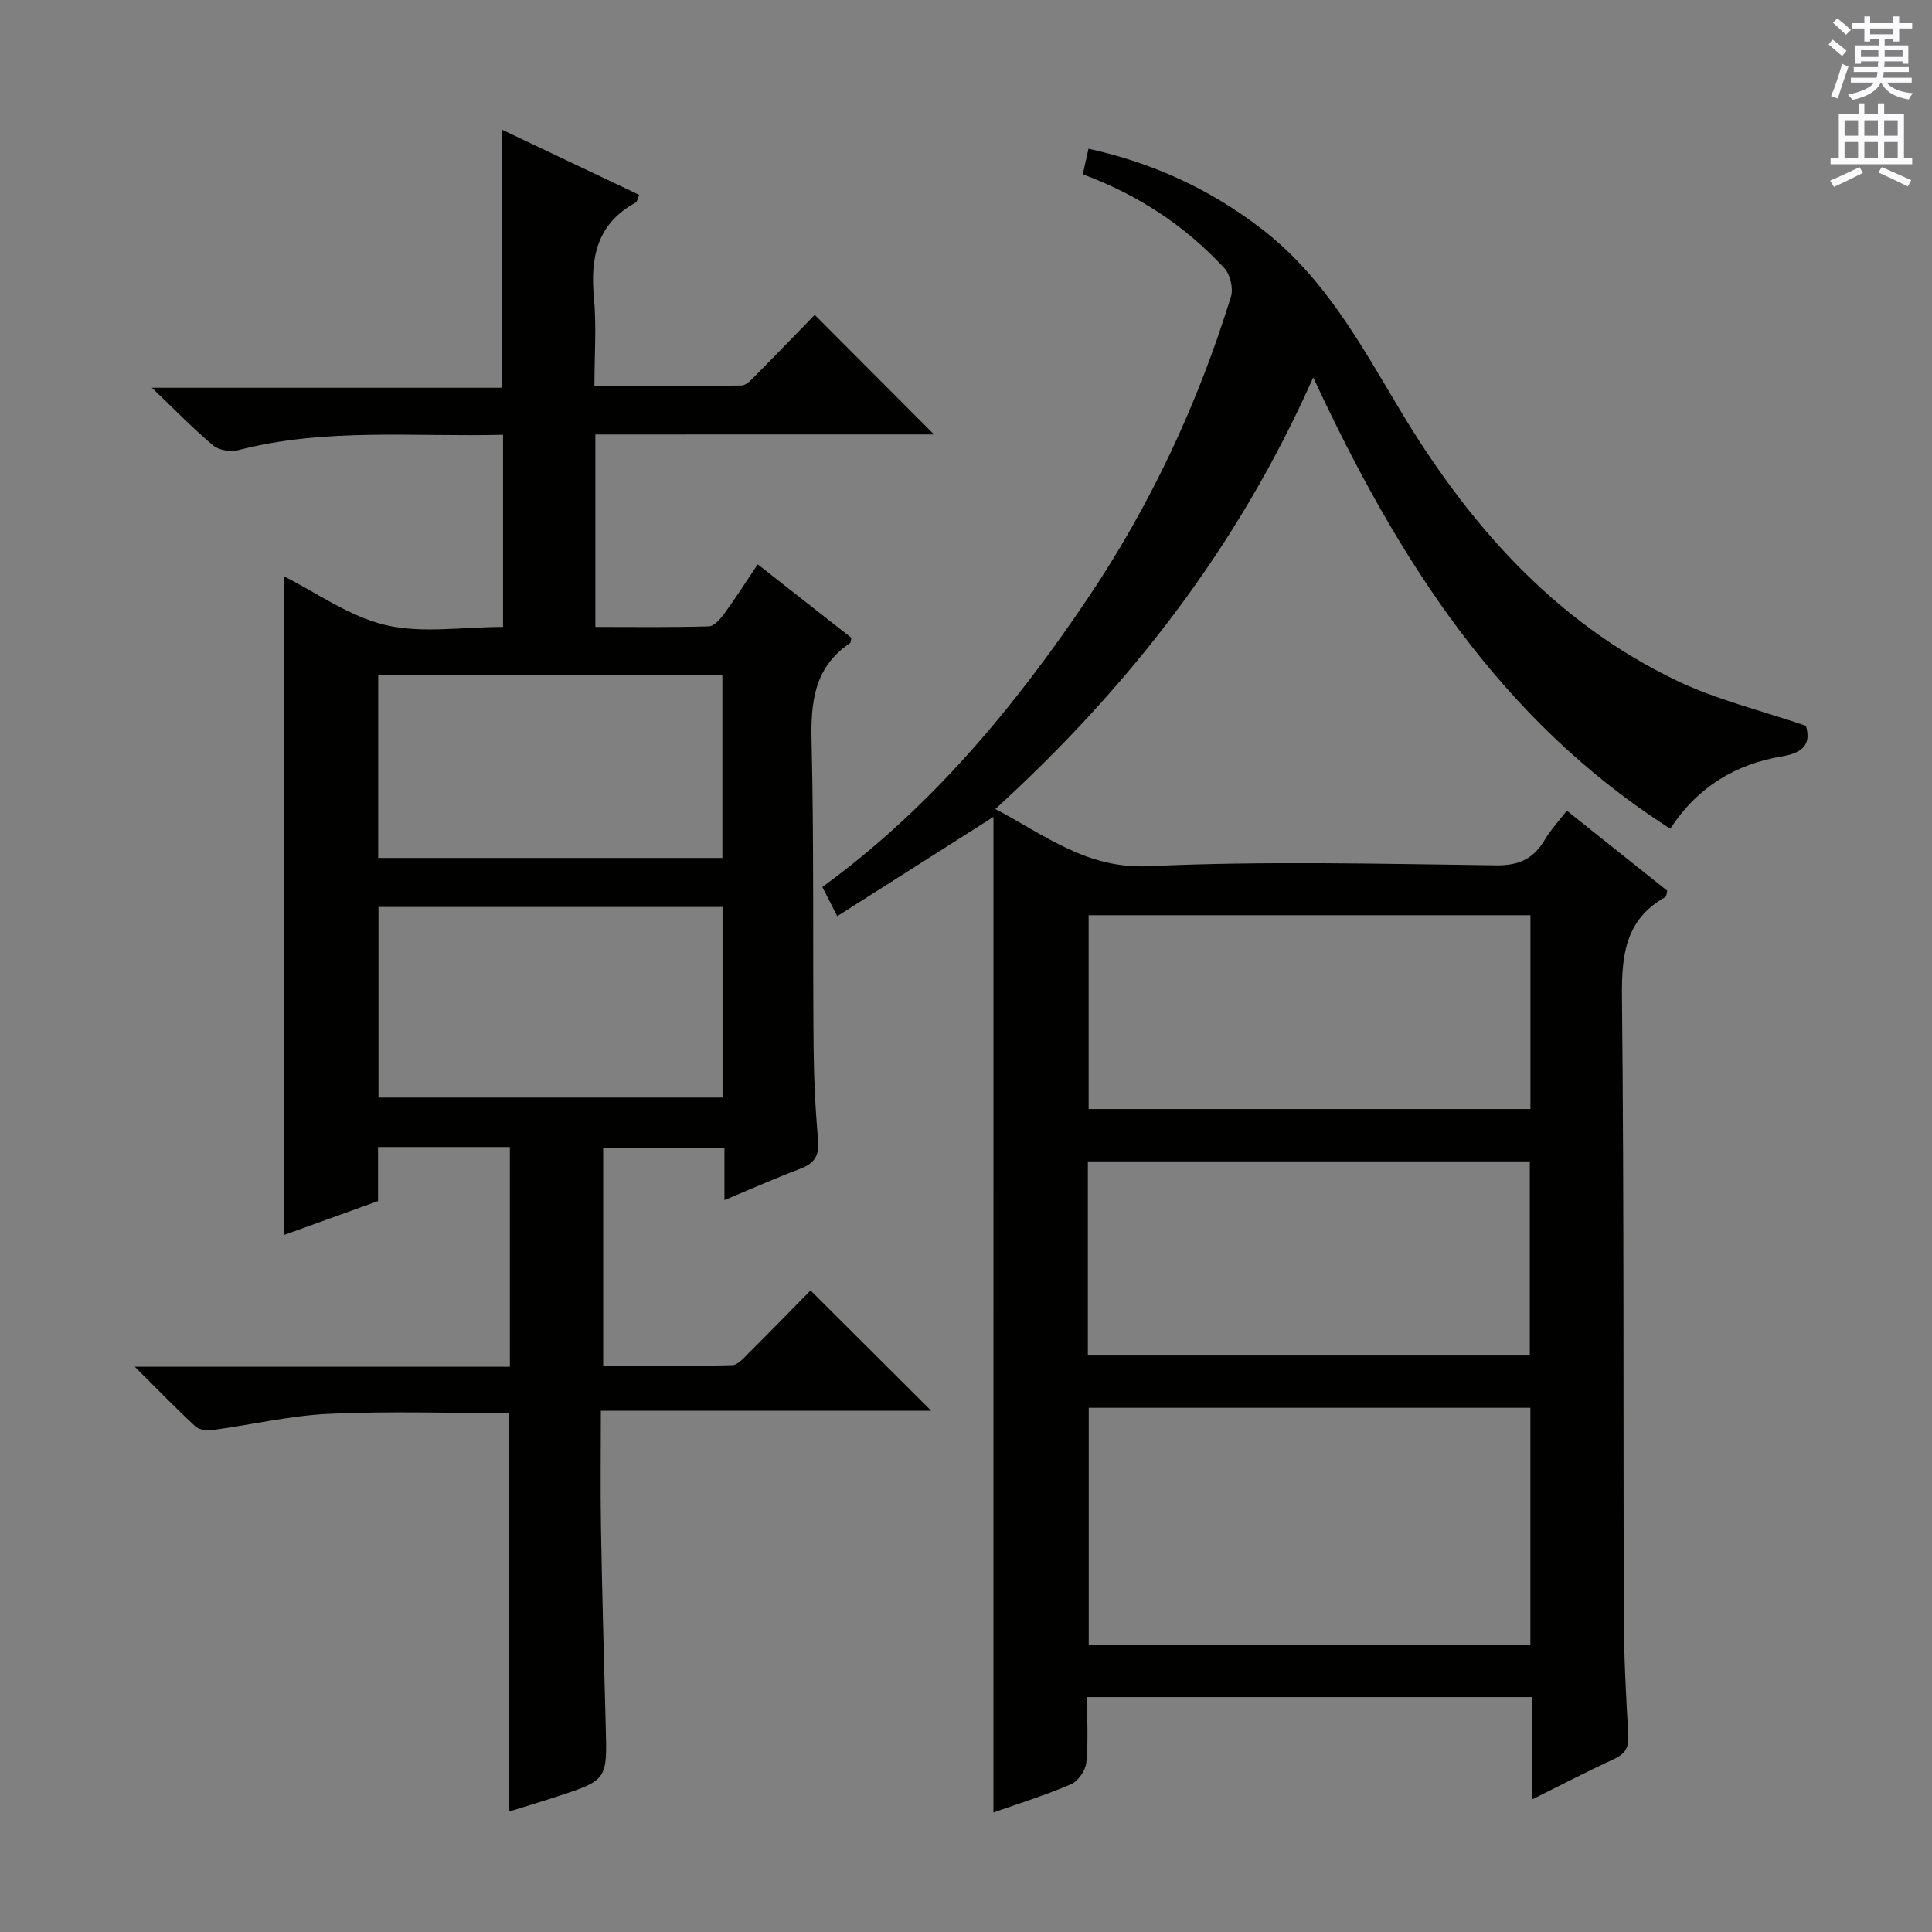
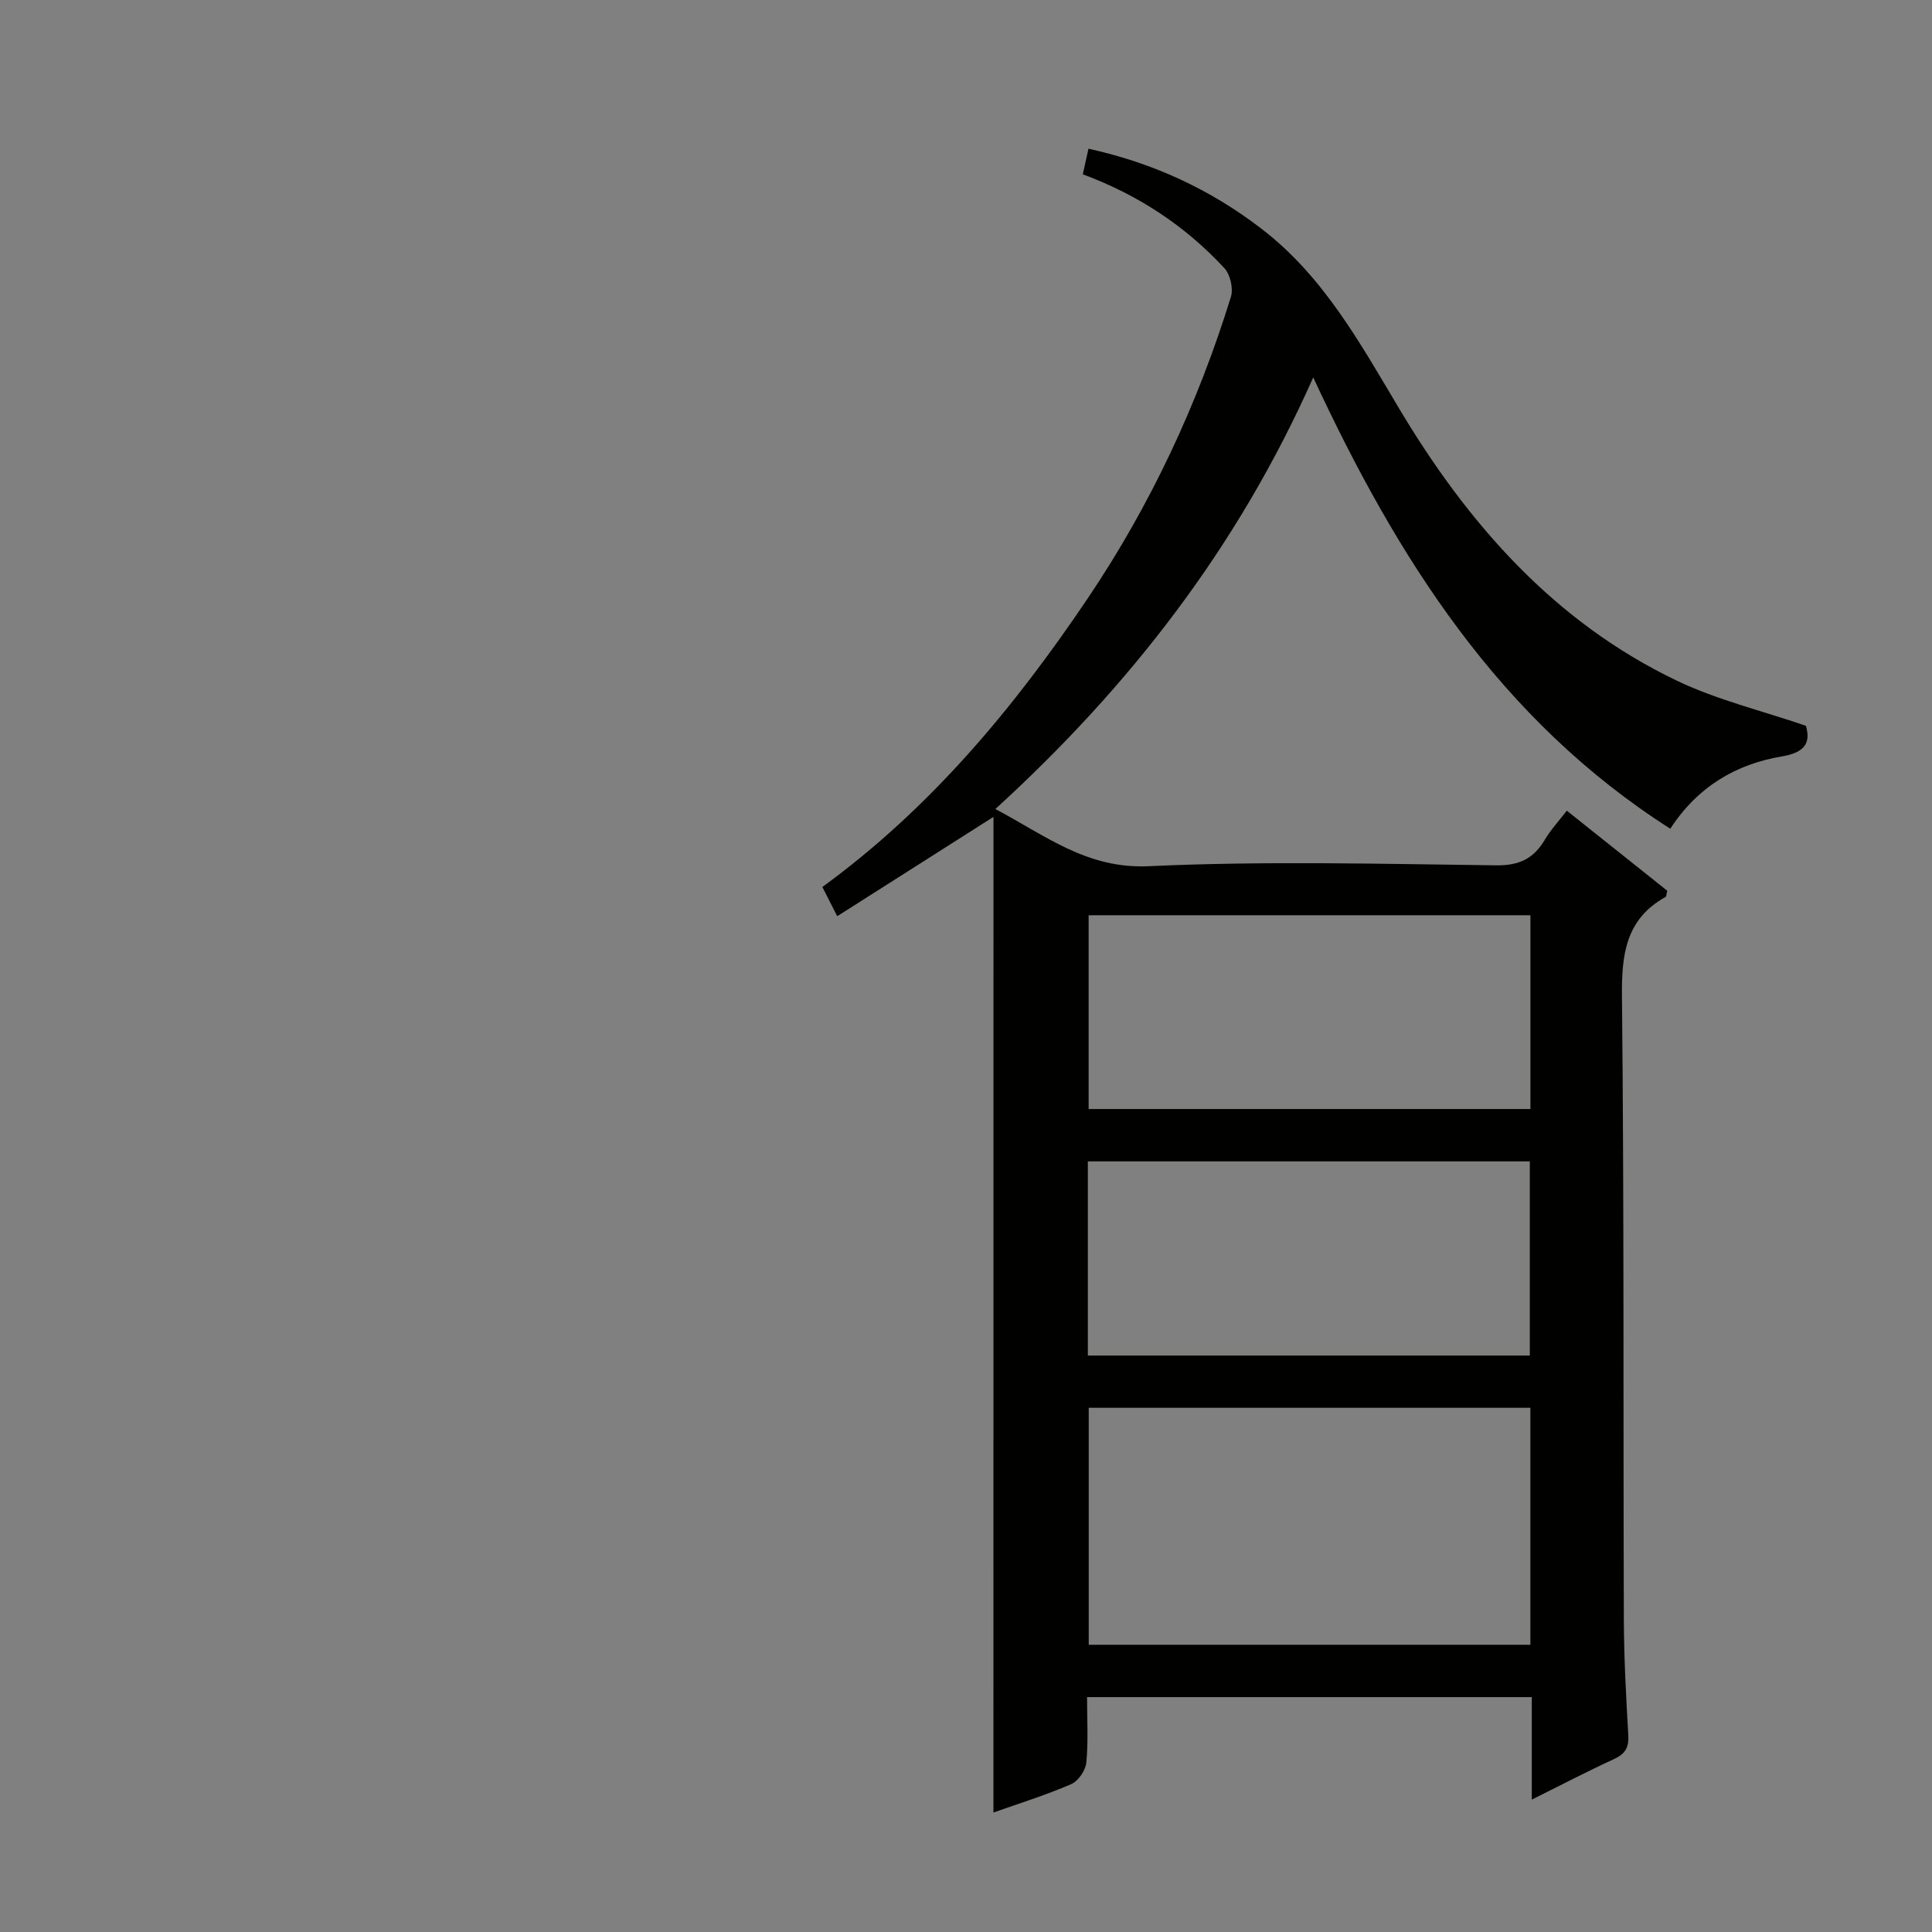
<svg xmlns="http://www.w3.org/2000/svg" enable-background="new 0 0 400 400" viewBox="0 0 400 400">
  <rect x="0" y="0" width="400" height="400" fill="#808080" stroke="none" />
  <path d="m205.69 169.13c-11.35 7.21-21.54 13.7-32.35 20.56-1.28-2.51-2.13-4.19-3.08-6.05 22.46-16.36 39.73-37.17 54.96-59.78 13-19.3 22.76-40.2 29.63-62.41.53-1.71-.13-4.6-1.35-5.92-8.13-8.8-17.94-15.23-29.32-19.44.4-1.79.75-3.35 1.18-5.3 13.38 2.94 25.23 8.41 35.92 16.65 12.77 9.84 20.28 23.55 28.31 37 14.22 23.85 32.08 44.28 57.61 56.5 8.27 3.96 17.39 6.14 26.7 9.33.92 3.26.11 5.49-4.98 6.34-9.47 1.58-17.44 6.25-23.1 14.97-35.33-22.53-56.48-55.88-73.93-93.44-15.57 35.09-37.93 63.9-65.81 89.36 10.39 5.49 18.95 12.43 31.74 11.84 23.94-1.11 47.98-.48 71.97-.18 4.79.06 7.77-1.43 10.08-5.35 1.17-1.98 2.78-3.71 4.52-5.97 7.05 5.62 13.98 11.14 20.8 16.58-.19.7-.17 1.18-.37 1.29-8.26 4.61-9.1 11.92-9.01 20.64.45 42.99.25 85.98.39 128.97.03 7.98.46 15.96.92 23.93.15 2.54-.63 3.88-2.94 4.94-5.52 2.54-10.92 5.35-17.04 8.4 0-7.46 0-14.18 0-21.22-30.85 0-61.22 0-92.08 0 0 4.65.28 9.13-.15 13.55-.16 1.62-1.67 3.84-3.13 4.47-5.28 2.28-10.81 4-16.1 5.87.01-68.84.01-137.21.01-206.13zm111.16 122.34c-30.85 0-61.19 0-91.44 0v49.06h91.44c0-16.51 0-32.63 0-49.06zm.01-101.98c-30.85 0-61.21 0-91.47 0v40.12h91.47c0-13.53 0-26.67 0-40.12zm-91.63 91.16h91.5c0-13.61 0-26.86 0-40.2-30.63 0-60.99 0-91.5 0z" fill="#010100" />
-   <path d="m123.26 89.96v39.84c7.95 0 15.72.11 23.48-.12 1.12-.03 2.41-1.54 3.23-2.66 2.33-3.19 4.46-6.53 6.91-10.18 6.72 5.27 13.09 10.27 19.39 15.21-.13.55-.1.99-.29 1.11-7.42 4.99-8.15 12.22-7.95 20.46.5 20.99.23 41.99.41 62.98.06 6.48.36 12.98.94 19.43.29 3.24-.76 4.85-3.71 5.96-5.08 1.91-10.05 4.13-15.68 6.48 0-3.89 0-7.14 0-10.84-8.5 0-16.56 0-25.11 0v45.14c8.89 0 17.81.1 26.72-.12 1.19-.03 2.45-1.55 3.48-2.58 4.37-4.34 8.66-8.76 12.73-12.9 8.38 8.36 16.48 16.43 24.99 24.92-22.58 0-45.05 0-68.4 0 0 8.59-.11 16.51.03 24.42.24 13.65.61 27.29.98 40.93.3 11.09.34 11.1-10.18 14.55-3.26 1.07-6.56 2.06-9.85 3.08 0-27.6 0-54.82 0-82.5-12.4 0-24.87-.43-37.3.15-8.07.38-16.06 2.28-24.1 3.36-1.14.15-2.76-.04-3.53-.76-4-3.7-7.79-7.62-12.54-12.34h77.65c0-15.43 0-30.31 0-45.5-9.02 0-17.93 0-27.29 0v11.19c-6.75 2.44-13.24 4.78-19.5 7.03 0-45.51 0-90.84 0-136.39 6.72 3.36 13.51 8.32 21.06 10.1 7.57 1.78 15.89.39 24.32.39 0-13.31 0-26.33 0-39.78-18.48.47-36.81-1.5-54.83 3.18-1.57.41-3.98.03-5.18-.97-4.08-3.41-7.79-7.25-12.7-11.95h72.4c0-18.12 0-35.64 0-53.47 9.34 4.44 18.88 8.97 28.49 13.53-.33.77-.4 1.43-.73 1.61-8.03 4.37-9.42 11.41-8.63 19.78.55 5.77.1 11.63.1 18.18 10.3 0 20.38.07 30.46-.1 1.05-.02 2.19-1.37 3.1-2.28 4.22-4.25 8.38-8.57 12.05-12.34 8.53 8.55 16.76 16.8 24.7 24.76-22.49.01-46.04.01-70.12.01zm-44.9 97.82v39.46h71.23c0-13.27 0-26.18 0-39.46-23.73 0-47.28 0-71.23 0zm71.2-47.96c-23.92 0-47.61 0-71.26 0v37.81h71.26c0-12.71 0-25.12 0-37.81z" fill="#010100" />
  <g fill="#fbfafc">
-     <path d="m378.6 9.2.8-1c.9.7 1.9 1.4 2.9 2.3l-.9 1.1c-1.1-.9-2-1.7-2.8-2.4zm.5 10.7c.9-2.1 1.6-4.3 2.3-6.7.4.2.8.4 1.3.6-.7 2.1-1.5 4.3-2.2 6.6zm.4-15.2.9-.9c1 .8 2 1.6 2.8 2.4l-1 1c-1-.9-1.9-1.8-2.7-2.5zm12.5-1.3h1.2v1.4h2.7v1.1h-2.7v2.7h-1.2v-.5h-1.8v1.3h4.9v3.8h-1.2v-.5h-3.7c0 .4-.1.9-.1 1.2h5.1v1h-5.2c0 .5-.1.9-.2 1.2h6v1h-5.2c1.1 1.3 2.9 2 5.5 2.2-.4.4-.7.8-.9 1.3-2.9-.5-4.8-1.6-5.7-3.5h-.1c-.8 1.7-2.7 2.9-5.9 3.6-.2-.4-.6-.8-.9-1.1 2.8-.6 4.6-1.4 5.4-2.5h-4.8v-1h5.3c.1-.3.2-.7.2-1.2h-4.9v-1h5c0-.4 0-.8.1-1.2h-3.6v.5h-1.2v-3.8h4.9v-1.3h-1.8v.5h-1.2v-2.7h-2.6v-1.1h2.6v-1.4h1.2v1.4h4.7v-1.4zm-6.7 8.4h3.6c0-.4 0-.9 0-1.4h-3.6zm1.9-4.7h4.7v-1.2h-4.7zm6.7 3.3h-3.7v1.4h3.7z" />
-     <path d="m384.7 21.4h1.3v2.2h2.8v-2.2h1.3v2.2h4.1v9.1h1.7v1.3h-16.9v-1.3h1.7v-9.1h4.1v-2.2zm.3 13.2.7 1.2c-1.8.9-3.8 1.9-6 2.9-.2-.4-.5-.8-.8-1.3 2.4-1 4.4-2 6.1-2.8zm-3.1-6.5h2.8v-3.2h-2.8zm0 4.6h2.8v-3.3h-2.8zm4.1-4.6h2.8v-3.2h-2.8zm0 4.6h2.8v-3.3h-2.8zm3.6 1.9c2.1.9 4.1 1.8 6.1 2.7l-.7 1.3c-2.2-1.1-4.2-2-6.1-2.9zm3.3-9.7h-2.8v3.2h2.8zm-2.8 7.8h2.8v-3.3h-2.8z" />
-   </g>
+     </g>
</svg>